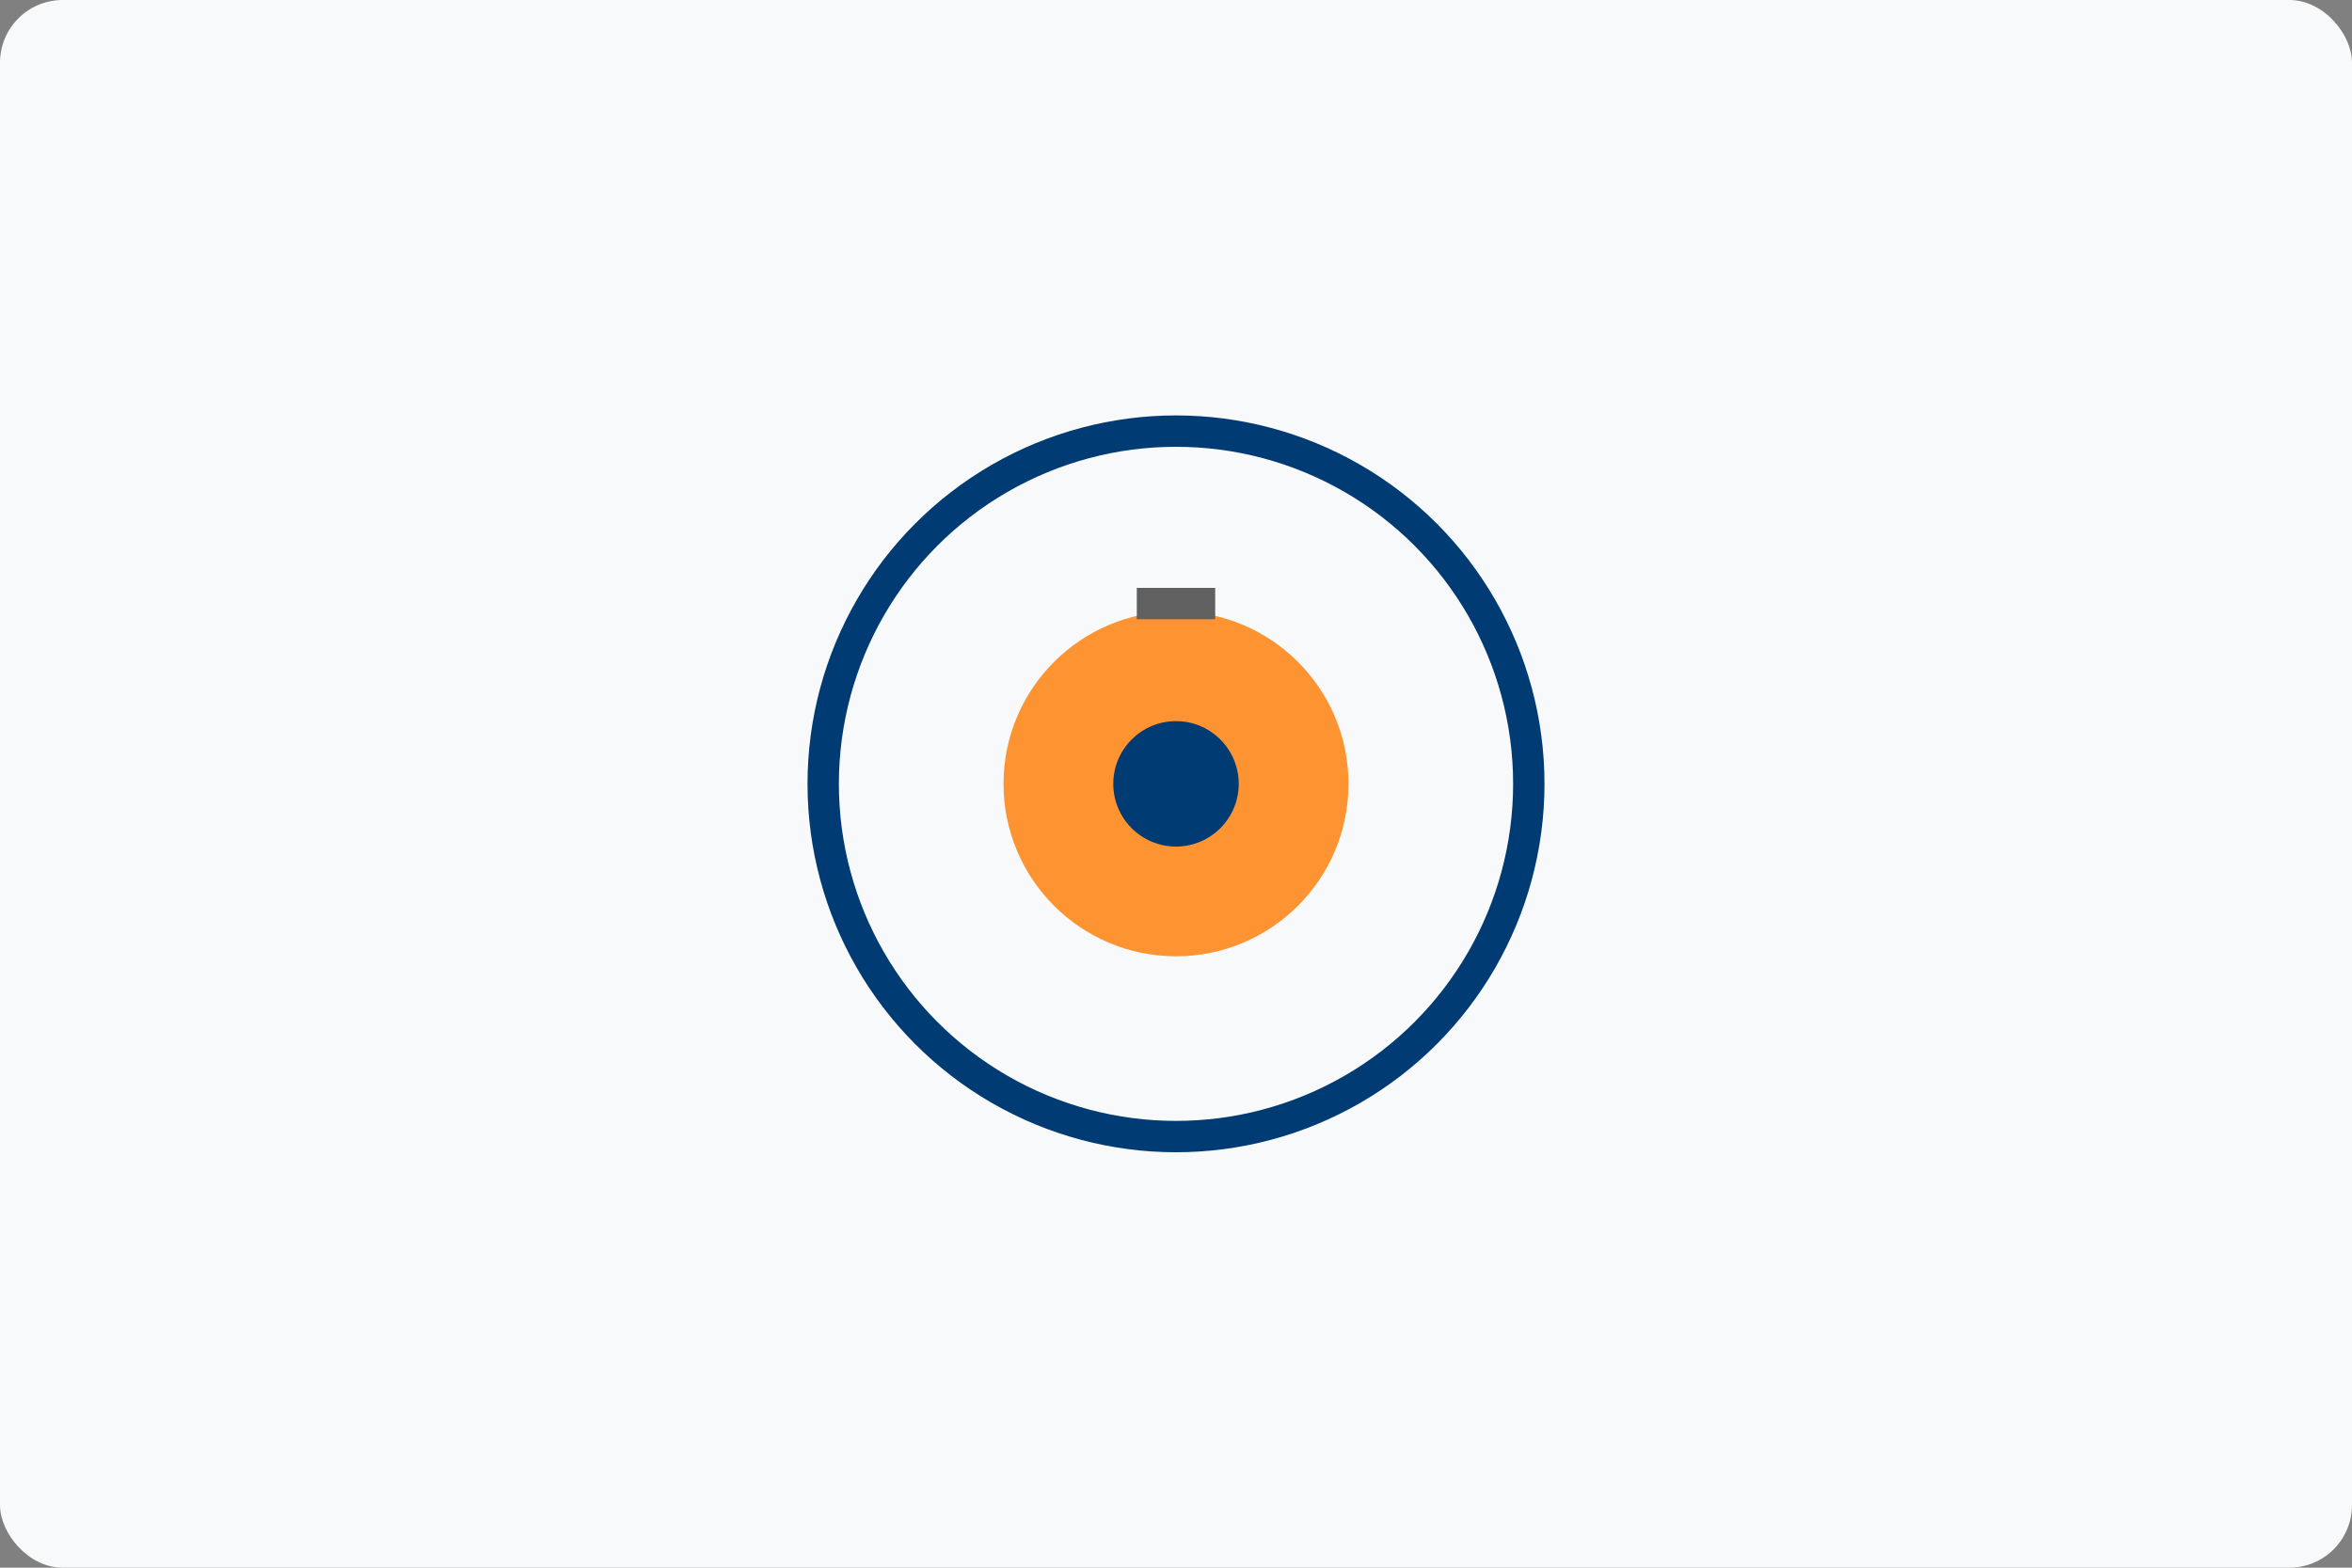
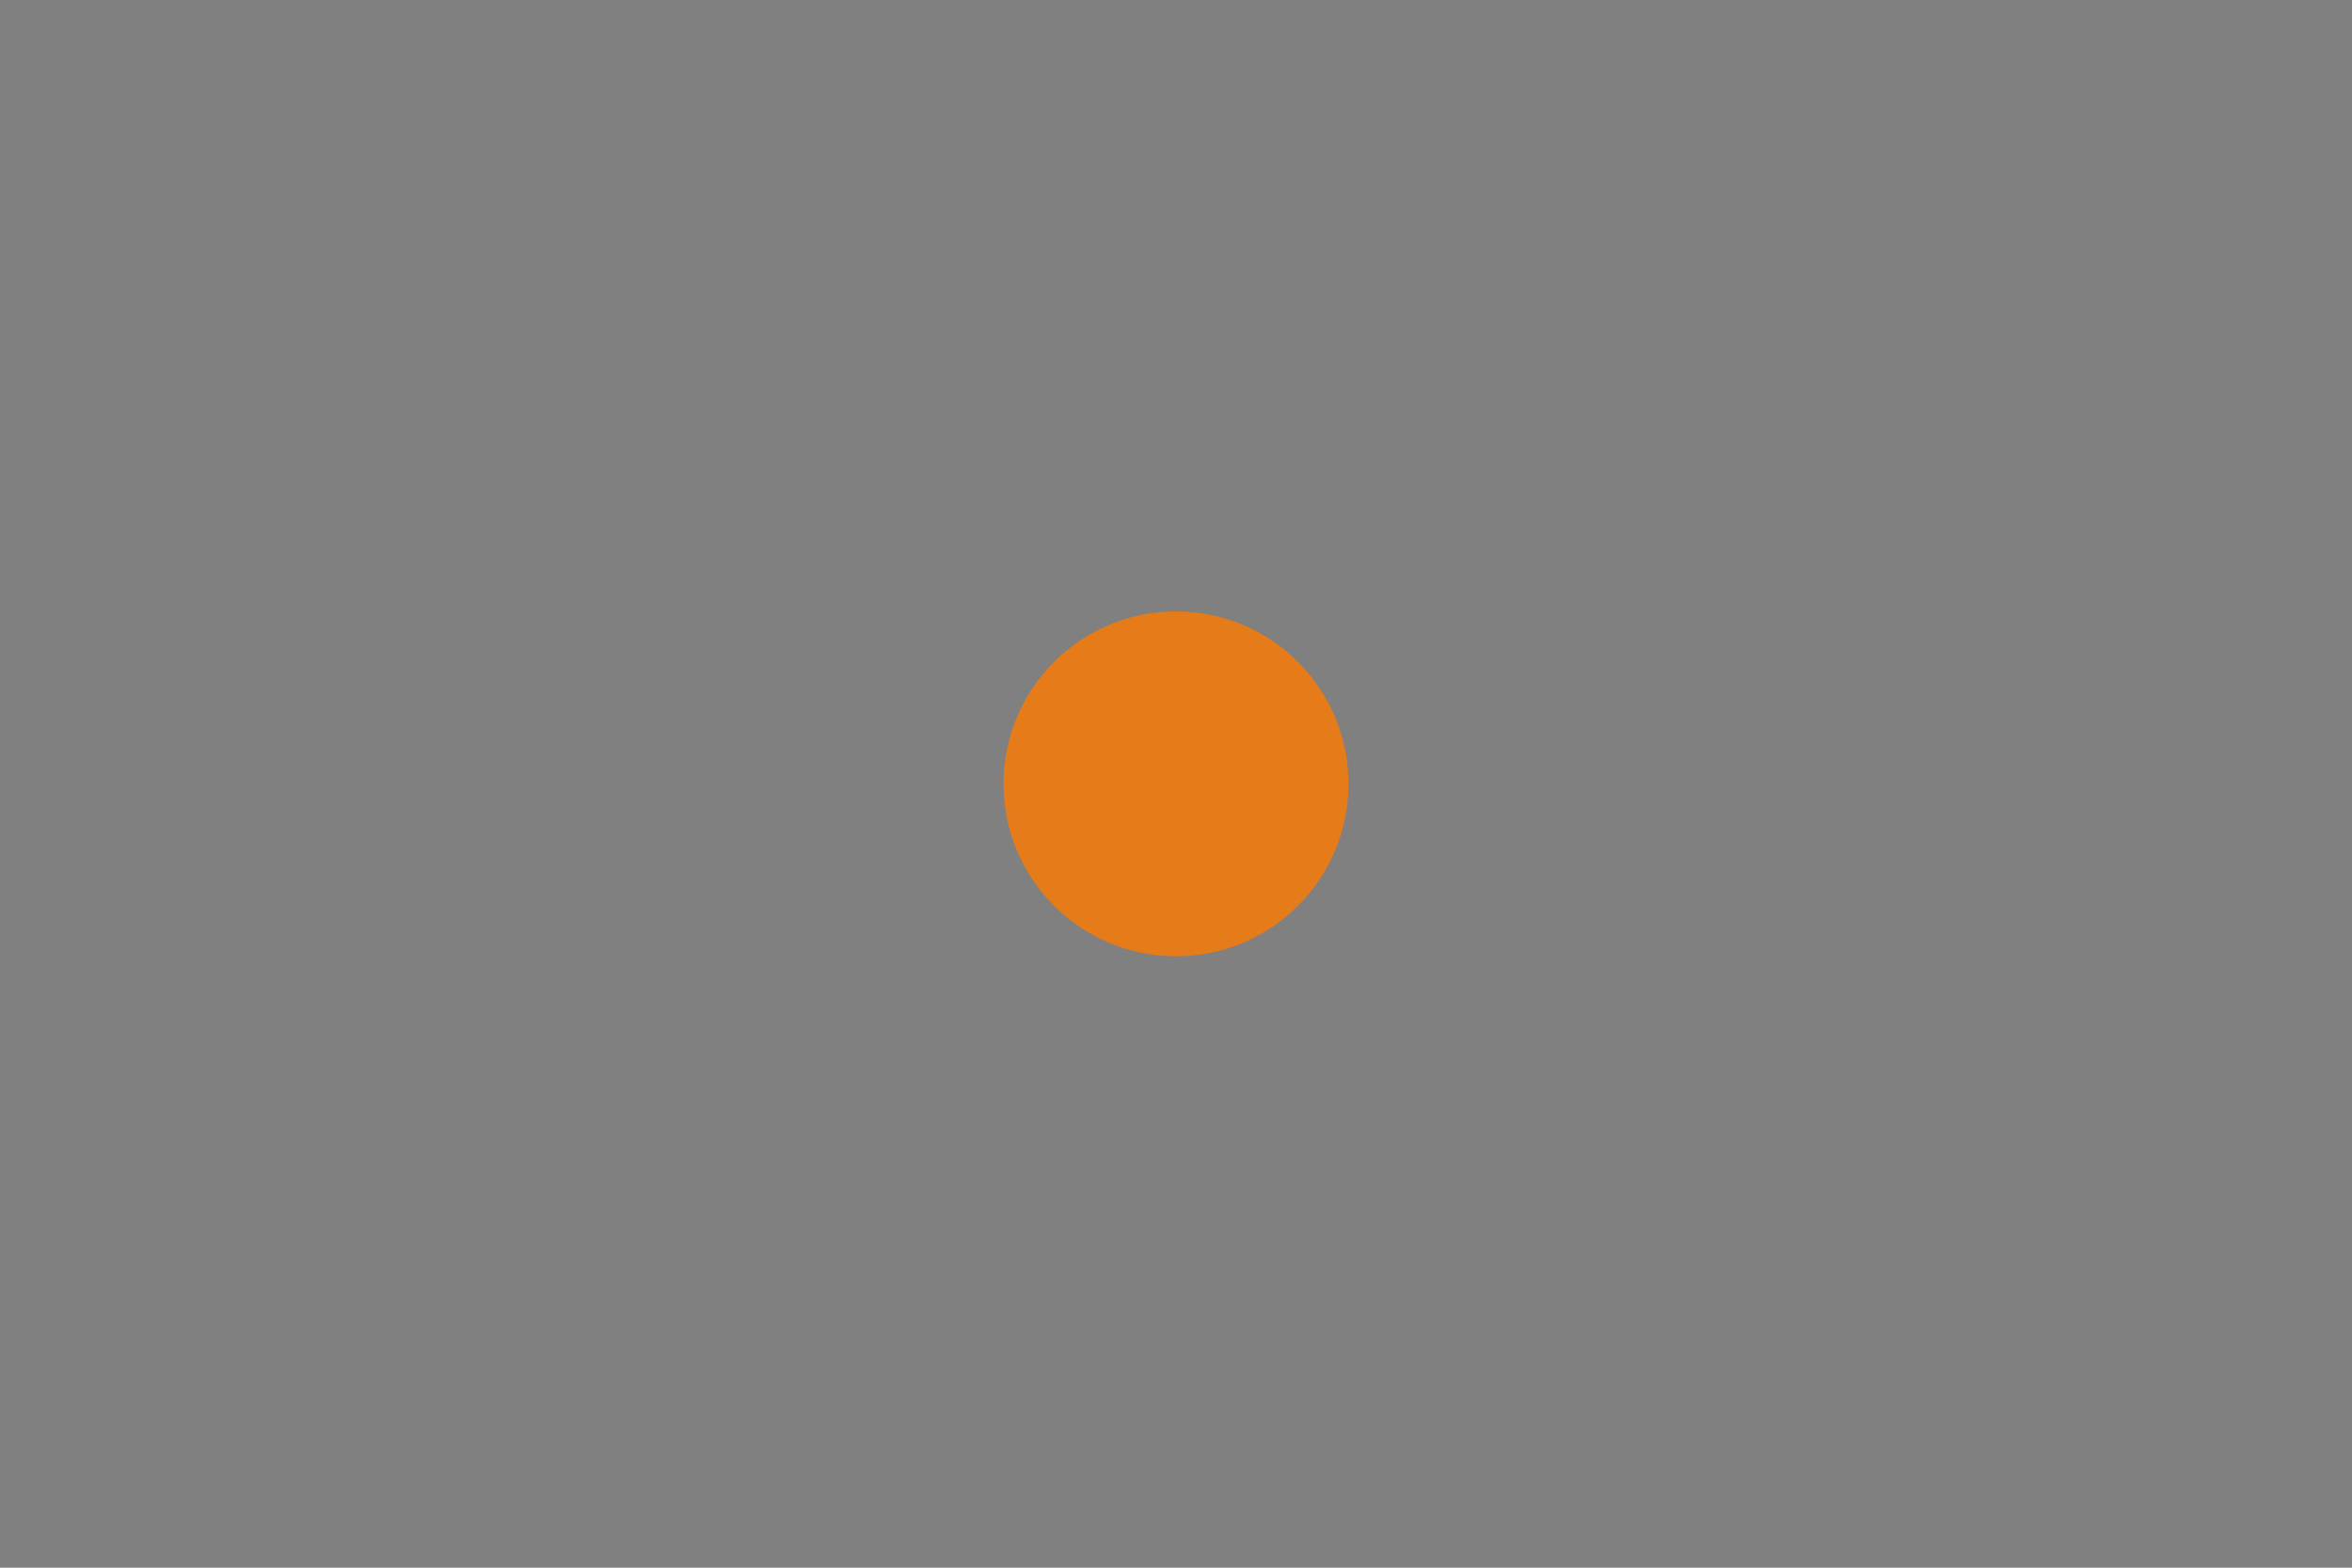
<svg xmlns="http://www.w3.org/2000/svg" width="100%" height="200" viewBox="0 0 300 200" fill="none">
  <rect x="0" y="0" width="300" height="200" fill="#808080" stroke="none" />
-   <rect width="300" height="200" fill="#f8f9fa" rx="8" />
-   <circle cx="150" cy="100" r="45" stroke="#003B73" stroke-width="4" fill="none" />
  <circle cx="150" cy="100" r="22" fill="#FF7A00" opacity="0.8" />
-   <circle cx="150" cy="100" r="8" fill="#003B73" />
-   <rect x="145" y="75" width="10" height="4" fill="#606060" />
</svg>